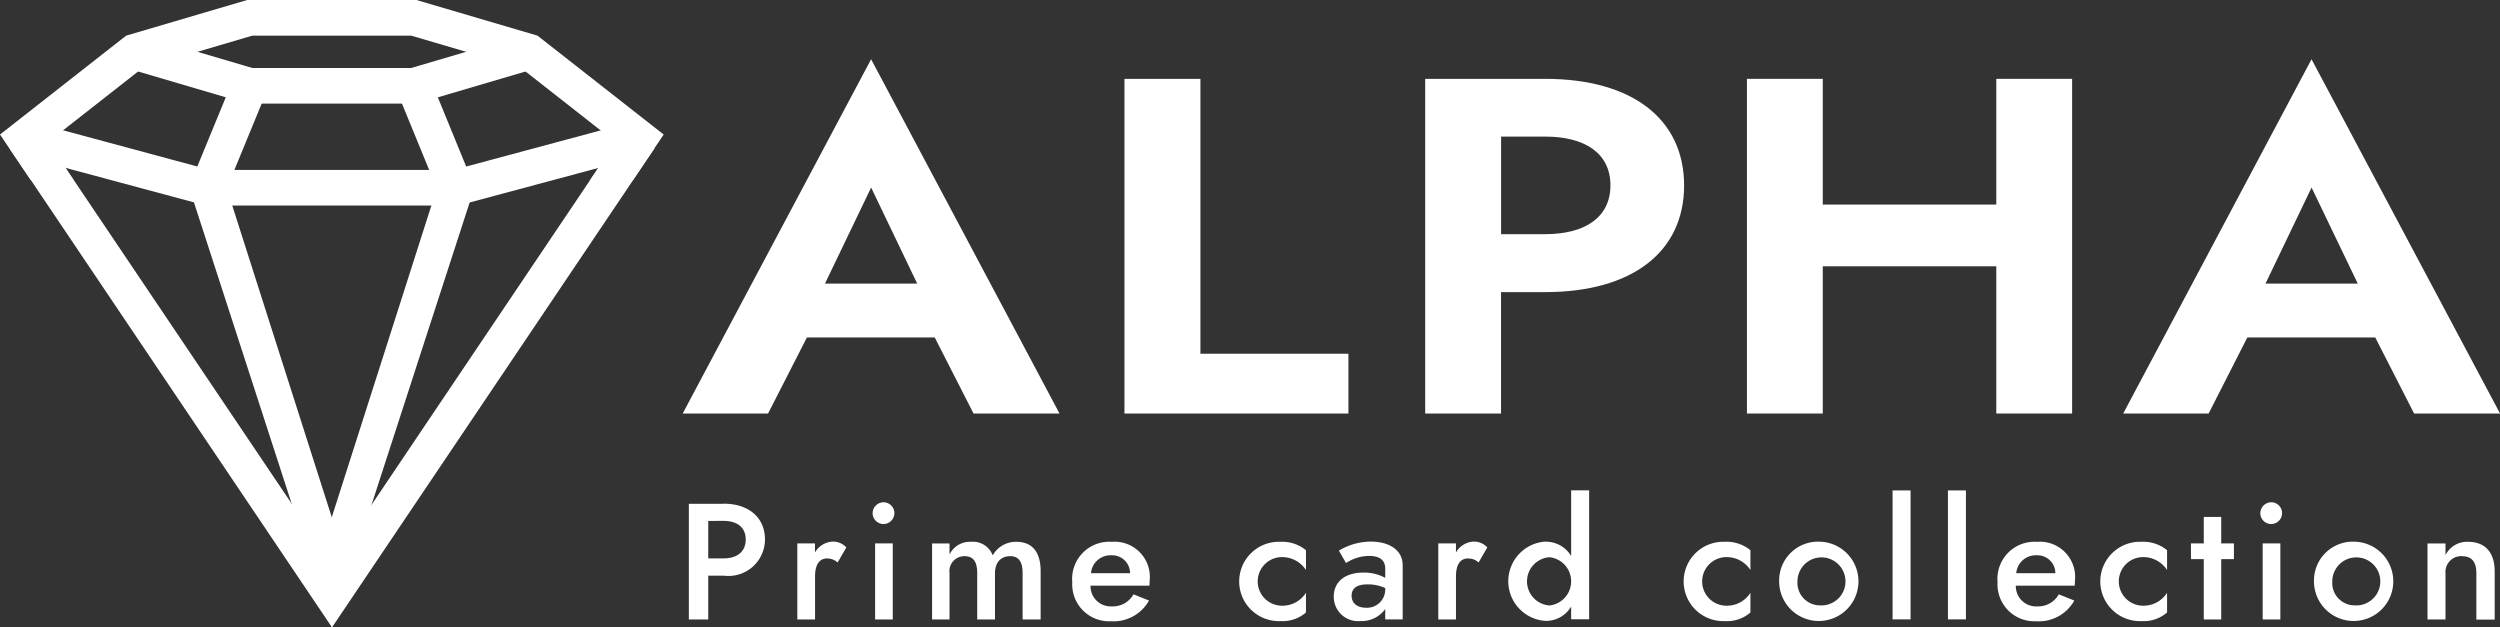
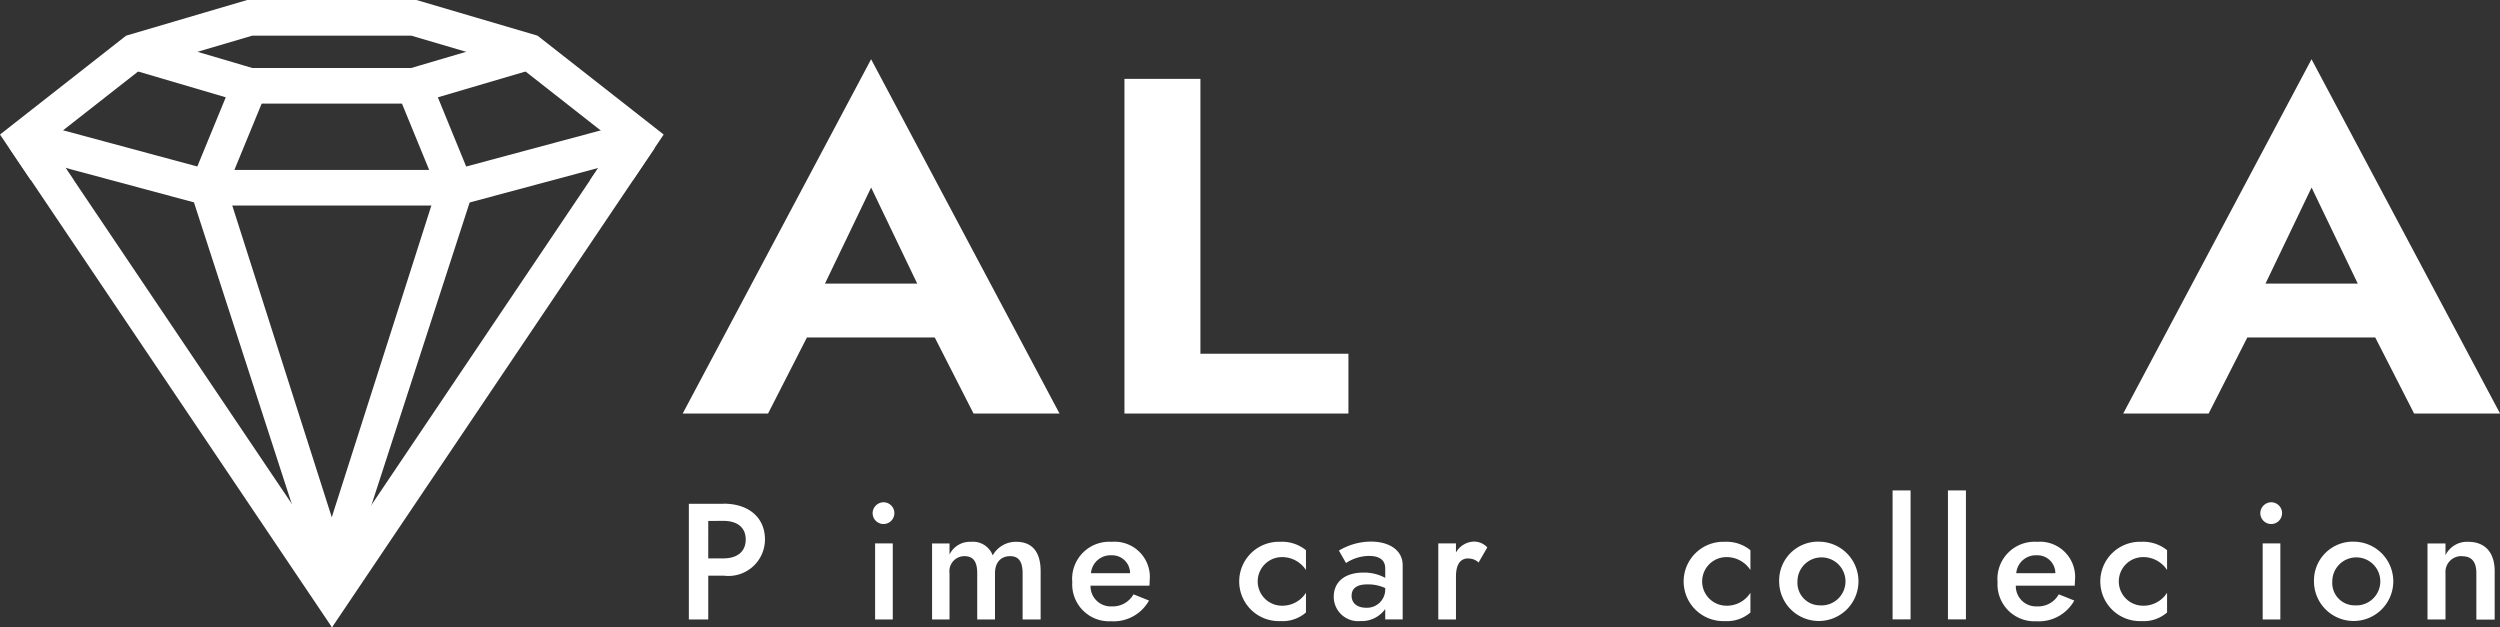
<svg xmlns="http://www.w3.org/2000/svg" id="_レイヤー_1-2" width="120.671" height="30.281" viewBox="0 0 120.671 30.281">
  <rect x="0" y="0" width="120.671" height="30.281" fill="#333333" stroke="none" />
  <path id="Path_7758" data-name="Path 7758" d="M25.866,6.548H17.7L12.01,4.873l.484-1.653,5.449,1.607h7.674L31.071,3.22l.239.827h.858v.645Z" transform="translate(-5.766 -1.546)" fill="#fff" />
  <path id="Path_7759" data-name="Path 7759" d="M24.521,38.413l-6.8-20.969,1.643-.5L24.521,33.1,29.684,16.94l1.643.5Z" transform="translate(-8.507 -8.132)" fill="#fff" />
  <path id="Path_7760" data-name="Path 7760" d="M22.862,15.316H10.9a.828.828,0,0,1-.224-.031L1.8,12.9l.442-1.664L11.008,13.6h11.74l8.766-2.355.442,1.664L23.081,15.29a.8.8,0,0,1-.224.031Z" transform="translate(-0.864 -5.396)" fill="#fff" />
  <path id="Path_7761" data-name="Path 7761" d="M38.917,12.909,36.9,7.99l1.586-.66L40.5,12.249Z" transform="translate(-17.715 -3.519)" fill="#fff" />
  <path id="Path_7762" data-name="Path 7762" d="M19.356,12.909l-1.586-.66L19.793,7.33l1.586.66Z" transform="translate(-8.531 -3.519)" fill="#fff" />
  <path id="Path_7763" data-name="Path 7763" d="M3.546,8.683,2.319,6.858,6.884,3.281l5.293-1.56h7.674l5.3,1.56,4.565,3.582-1.227,1.82h2.069l1.477-2.189L25.945,1.721,20.1,0H11.932L6.088,1.721,0,6.494,1.477,8.683Z" fill="#fff" />
  <path id="Path_7764" data-name="Path 7764" d="M16.447,36,.88,12.877,2.3,11.91,16.447,32.92,30.589,11.91l1.425.967Z" transform="translate(-0.422 -5.718)" fill="#fff" />
  <path id="Path_7765" data-name="Path 7765" d="M75.546,18.93H69.375L67.5,22.6H63.38L72.474,5.5l9.094,17.1H77.418Zm-5.3-2.6H74.7l-2.225-4.638Z" transform="translate(-30.427 -2.64)" fill="#fff" />
  <path id="Path_7766" data-name="Path 7766" d="M108.056,7.32V20.589H115.2v2.886H104.39V7.32Z" transform="translate(-50.114 -3.514)" fill="#fff" />
-   <path id="Path_7767" data-name="Path 7767" d="M138.1,7.32c4.227,0,6.707,1.96,6.707,5.147s-2.485,5.147-6.707,5.147H135.97v5.86h-3.66V7.32Zm-2.127,2.792v4.705H138.1c1.919,0,3.151-.806,3.151-2.355s-1.227-2.355-3.151-2.355H135.97Z" transform="translate(-63.518 -3.514)" fill="#fff" />
-   <path id="Path_7768" data-name="Path 7768" d="M165.84,7.32v6.068h8.376V7.32h3.66V23.474h-3.66V16.367H165.84v7.107h-3.66V7.32Z" transform="translate(-77.858 -3.514)" fill="#fff" />
  <path id="Path_7769" data-name="Path 7769" d="M209.276,18.93H203.1L201.233,22.6H197.11L206.2,5.5,215.3,22.6h-4.149Zm-5.3-2.6h4.456l-2.23-4.638-2.225,4.638Z" transform="translate(-94.626 -2.64)" fill="#fff" />
  <path id="Path_7770" data-name="Path 7770" d="M65.624,46.76c1.206,0,2,.66,2,1.731a1.764,1.764,0,0,1-2,1.742h-.738v2.116H63.95V46.765h1.679Zm-.738.832V49.4h.738c.645,0,1.071-.312,1.071-.91s-.426-.9-1.071-.9Z" transform="translate(-30.7 -22.448)" fill="#fff" />
-   <path id="Path_7771" data-name="Path 7771" d="M75.476,51.091c-.432,0-.6.354-.6.879v2.069H74.02V50.368h.853v.437a1.044,1.044,0,0,1,.837-.525.869.869,0,0,1,.676.281l-.421.728a.712.712,0,0,0-.484-.192Z" transform="translate(-35.535 -24.138)" fill="#fff" />
  <path id="Path_7772" data-name="Path 7772" d="M81.551,46.63a.525.525,0,1,1-.541.525A.532.532,0,0,1,81.551,46.63Zm.432,1.986v3.671H81.13V48.616Z" transform="translate(-38.89 -22.386)" fill="#fff" />
  <path id="Path_7773" data-name="Path 7773" d="M91.771,54.049H90.9V51.813c0-.556-.192-.821-.6-.821-.447,0-.733.3-.733.821v2.236h-.858V51.813c0-.556-.192-.821-.614-.821a.724.724,0,0,0-.723.821v2.236H86.53V50.378h.842v.536a1.087,1.087,0,0,1,1.035-.614,1.015,1.015,0,0,1,1.05.655A1.272,1.272,0,0,1,90.6,50.3c.785,0,1.17.52,1.17,1.414v2.34Z" transform="translate(-41.54 -24.147)" fill="#fff" />
  <path id="Path_7774" data-name="Path 7774" d="M99.54,52.213a1.792,1.792,0,0,1,1.908-1.913,1.7,1.7,0,0,1,1.83,1.877c0,.094-.01.2-.01.239h-2.844a.974.974,0,0,0,1.024,1,1.143,1.143,0,0,0,1.05-.582l.749.3a1.957,1.957,0,0,1-1.835,1,1.781,1.781,0,0,1-1.867-1.913Zm.9-.4h1.893a.866.866,0,0,0-.9-.863A.946.946,0,0,0,100.445,51.813Z" transform="translate(-47.786 -24.147)" fill="#fff" />
  <path id="Path_7775" data-name="Path 7775" d="M117.083,53.383a1.35,1.35,0,0,0,1.191-.624v.951a1.718,1.718,0,0,1-1.232.416,1.915,1.915,0,1,1,0-3.827,1.813,1.813,0,0,1,1.232.406v.957a1.371,1.371,0,0,0-1.191-.624,1.173,1.173,0,0,0,0,2.345Z" transform="translate(-55.237 -24.147)" fill="#fff" />
  <path id="Path_7776" data-name="Path 7776" d="M124.064,50.717a3.037,3.037,0,0,1,1.549-.437c.889,0,1.534.416,1.534,1.139v2.615h-.842v-.5a1.4,1.4,0,0,1-1.206.582,1.175,1.175,0,0,1-1.279-1.175c0-.707.525-1.165,1.43-1.165a2.116,2.116,0,0,1,1.055.255V51.58c0-.447-.328-.608-.78-.608a2.034,2.034,0,0,0-1.113.343l-.348-.608Zm1.305,2.756a.882.882,0,0,0,.936-.894v-.057a2,2,0,0,0-.853-.177c-.541,0-.77.208-.77.551C124.683,53.264,124.969,53.472,125.369,53.472Z" transform="translate(-59.442 -24.138)" fill="#fff" />
  <path id="Path_7777" data-name="Path 7777" d="M134.976,51.091c-.432,0-.6.354-.6.879v2.069h-.853V50.368h.853v.437a1.044,1.044,0,0,1,.837-.525.876.876,0,0,1,.676.281l-.421.728a.7.7,0,0,0-.484-.192Z" transform="translate(-64.099 -24.138)" fill="#fff" />
-   <path id="Path_7778" data-name="Path 7778" d="M141.818,48a1.42,1.42,0,0,1,1.248.692V45.52h.868v6.224h-.868V51.13a1.409,1.409,0,0,1-1.248.692,1.918,1.918,0,0,1,0-3.827Zm.208,3.078a1.172,1.172,0,0,0,0-2.329,1.167,1.167,0,0,0,0,2.329Z" transform="translate(-67.229 -21.853)" fill="#fff" />
  <path id="Path_7779" data-name="Path 7779" d="M158.343,53.383a1.344,1.344,0,0,0,1.191-.624v.951a1.718,1.718,0,0,1-1.232.416,1.915,1.915,0,1,1,0-3.827,1.813,1.813,0,0,1,1.232.406v.957a1.365,1.365,0,0,0-1.191-.624,1.173,1.173,0,0,0,0,2.345Z" transform="translate(-75.044 -24.147)" fill="#fff" />
  <path id="Path_7780" data-name="Path 7780" d="M167.141,50.29A1.914,1.914,0,1,1,165.17,52.2,1.875,1.875,0,0,1,167.141,50.29Zm0,3.073a1.159,1.159,0,1,0-1.087-1.154A1.087,1.087,0,0,0,167.141,53.363Z" transform="translate(-79.293 -24.143)" fill="#fff" />
  <path id="Path_7781" data-name="Path 7781" d="M176.568,45.53v6.224H175.7V45.53Z" transform="translate(-84.348 -21.858)" fill="#fff" />
  <path id="Path_7782" data-name="Path 7782" d="M181.708,45.53v6.224h-.868V45.53Z" transform="translate(-86.816 -21.858)" fill="#fff" />
  <path id="Path_7783" data-name="Path 7783" d="M185.44,52.213a1.792,1.792,0,0,1,1.908-1.913,1.7,1.7,0,0,1,1.83,1.877c0,.094-.01.2-.01.239h-2.844a.976.976,0,0,0,1.024,1,1.137,1.137,0,0,0,1.05-.582l.749.3a1.957,1.957,0,0,1-1.835,1,1.781,1.781,0,0,1-1.867-1.913Zm.9-.4h1.893a.866.866,0,0,0-.9-.863A.946.946,0,0,0,186.345,51.813Z" transform="translate(-89.024 -24.147)" fill="#fff" />
  <path id="Path_7784" data-name="Path 7784" d="M197.023,53.383a1.35,1.35,0,0,0,1.191-.624v.951a1.718,1.718,0,0,1-1.232.416,1.915,1.915,0,1,1,0-3.827,1.813,1.813,0,0,1,1.232.406v.957a1.365,1.365,0,0,0-1.191-.624,1.173,1.173,0,0,0,0,2.345Z" transform="translate(-93.613 -24.147)" fill="#fff" />
-   <path id="Path_7785" data-name="Path 7785" d="M204.019,49.269V47.99h.842v1.279h.613v.759h-.613V52.94h-.842V50.028H203.4v-.759Z" transform="translate(-97.646 -23.039)" fill="#fff" />
  <path id="Path_7786" data-name="Path 7786" d="M210.381,46.63a.525.525,0,1,1-.541.525A.532.532,0,0,1,210.381,46.63Zm.426,1.986v3.671h-.853V48.616Z" transform="translate(-100.738 -22.386)" fill="#fff" />
  <path id="Path_7787" data-name="Path 7787" d="M216.791,50.29A1.914,1.914,0,1,1,214.82,52.2,1.875,1.875,0,0,1,216.791,50.29Zm0,3.073a1.159,1.159,0,1,0-1.087-1.154A1.079,1.079,0,0,0,216.791,53.363Z" transform="translate(-103.128 -24.143)" fill="#fff" />
  <path id="Path_7788" data-name="Path 7788" d="M227.039,50.992a.762.762,0,0,0-.811.821v2.236h-.868V50.378h.868v.567a1.156,1.156,0,0,1,1.1-.645c.827,0,1.274.536,1.274,1.414v2.34h-.884V51.818c0-.536-.213-.821-.676-.821Z" transform="translate(-108.188 -24.147)" fill="#fff" />
</svg>